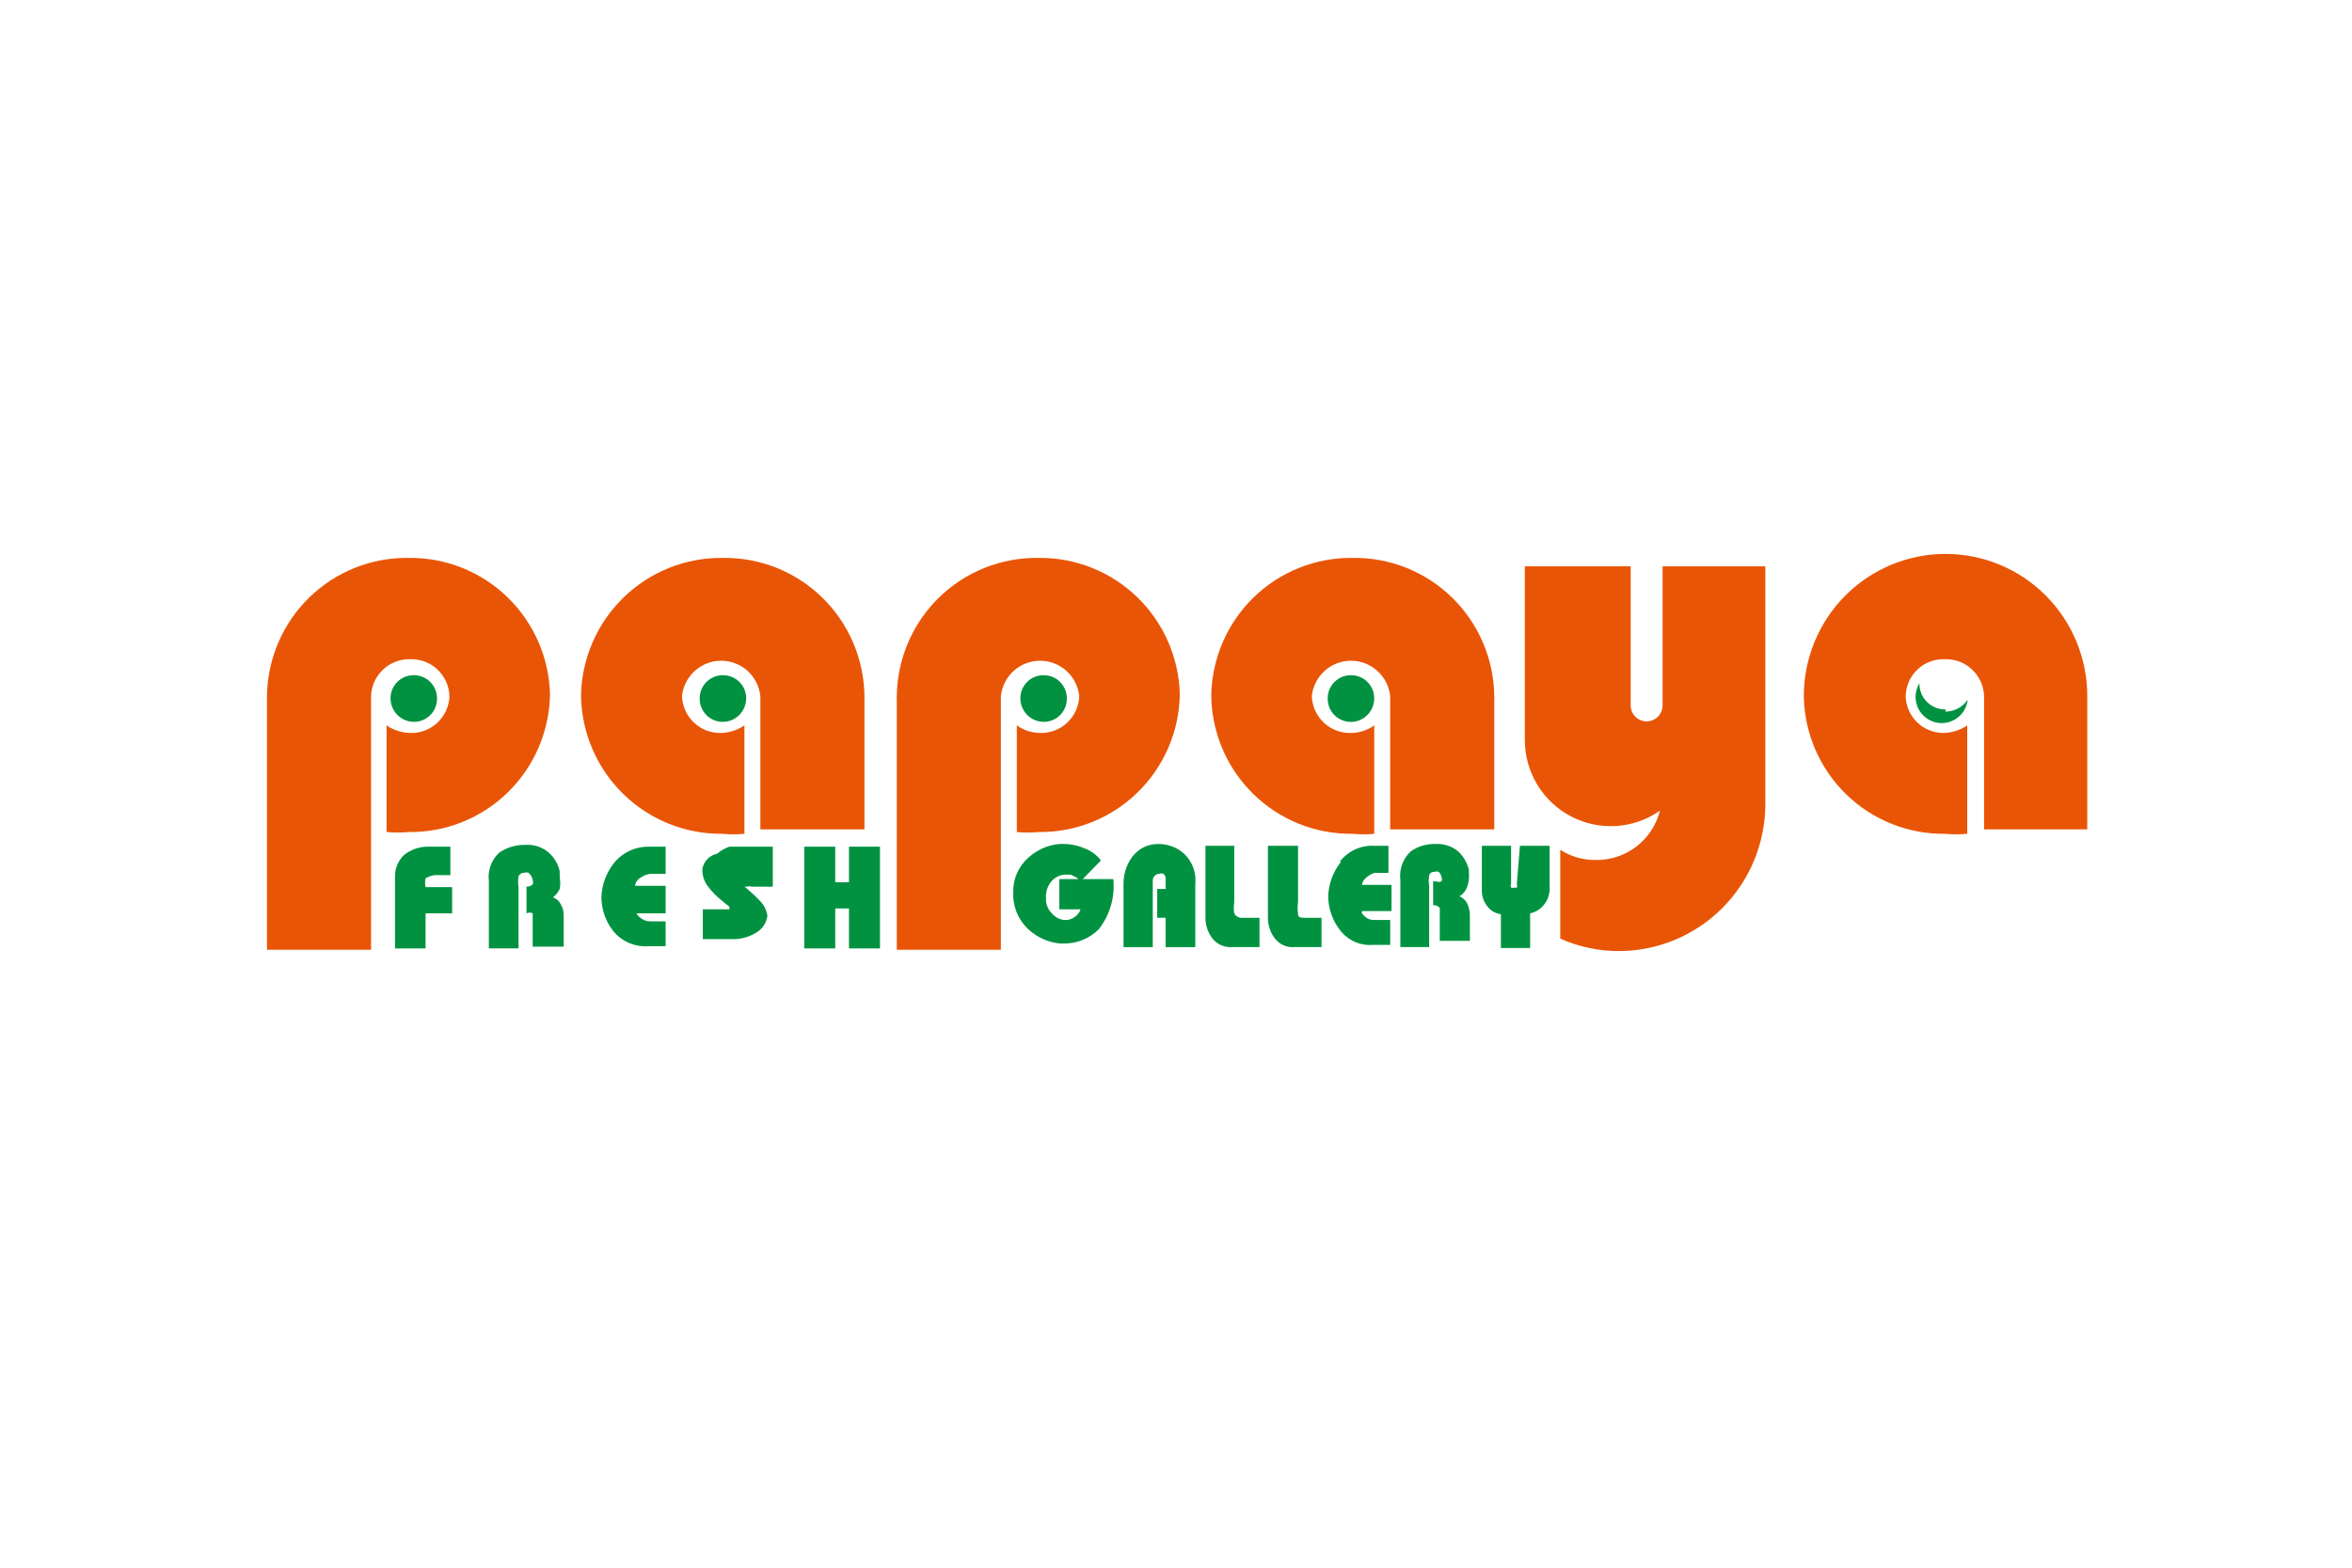
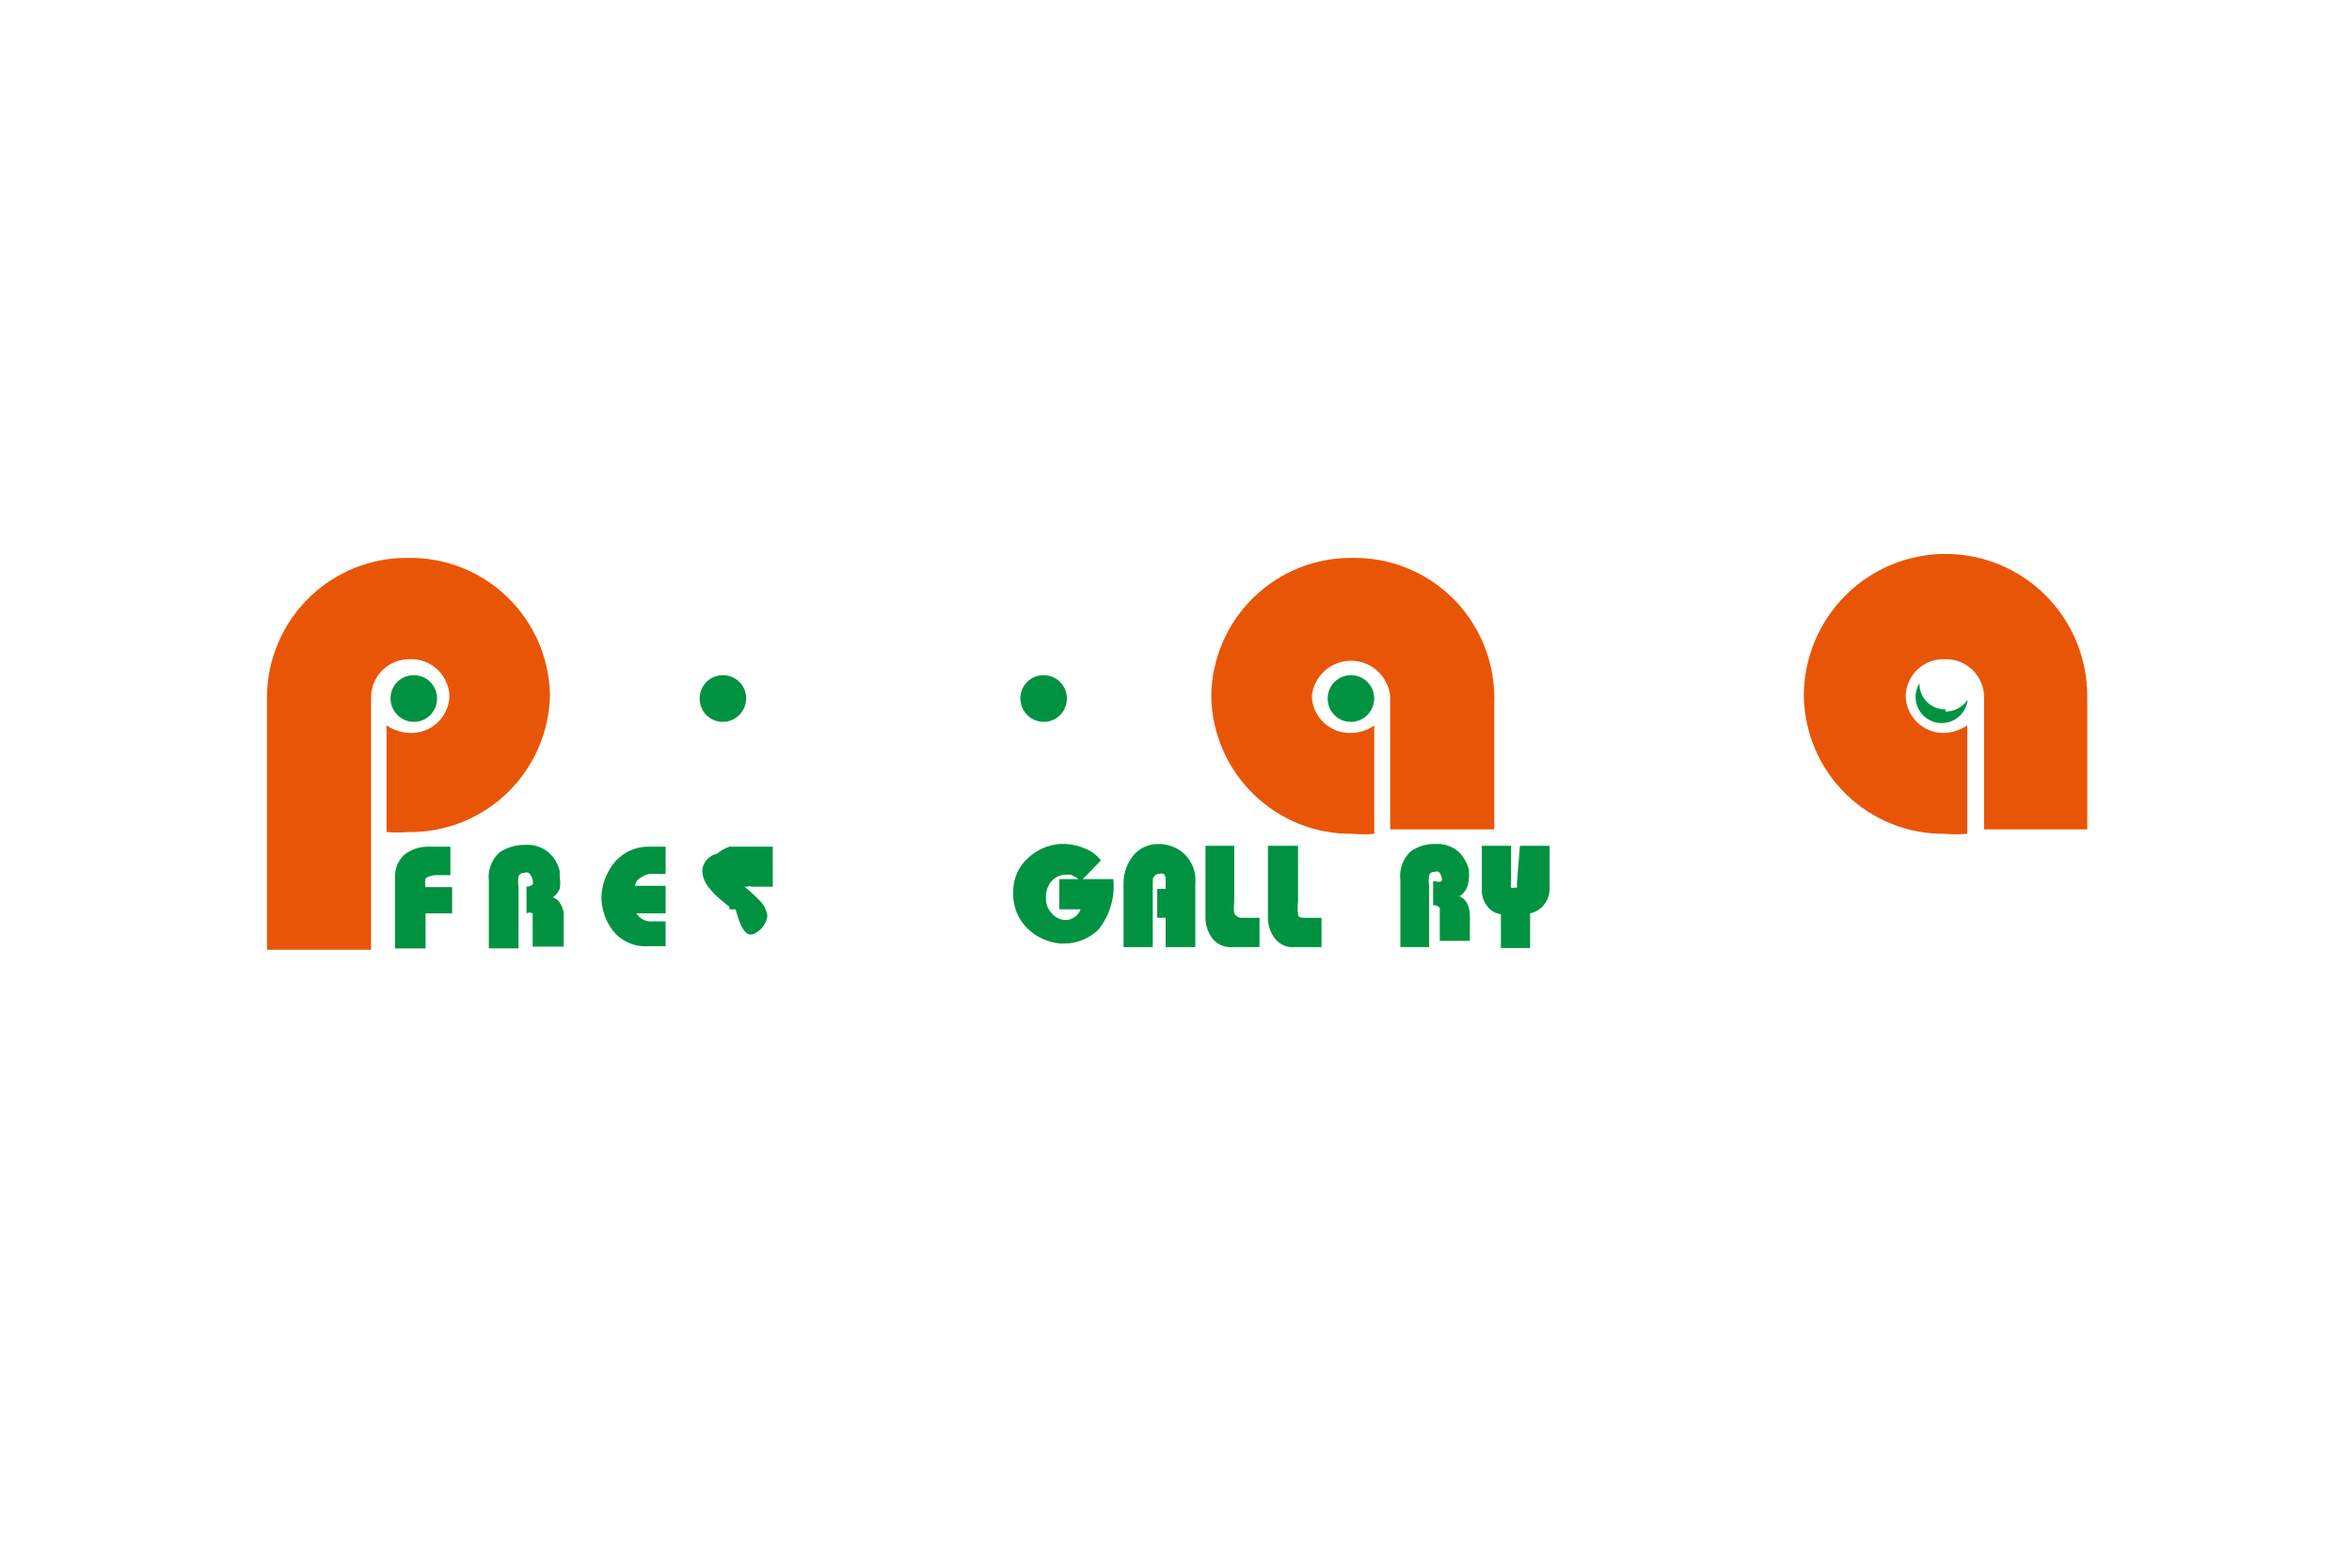
<svg xmlns="http://www.w3.org/2000/svg" width="900" height="600" viewBox="0 0 900 600" fill="none">
  <path d="M156.395 213.532C149.37 213.42 142.392 214.7 135.861 217.298C129.33 219.897 123.375 223.764 118.336 228.677C113.298 233.589 109.276 239.451 106.5 245.927C103.725 252.402 102.25 259.364 102.162 266.412V268.113V363.501H141.989V266.412C142.122 262.564 143.763 258.923 146.555 256.281C149.347 253.638 153.066 252.208 156.903 252.3C158.817 252.231 160.726 252.543 162.521 253.215C164.315 253.888 165.96 254.908 167.361 256.219C168.761 257.53 169.891 259.105 170.685 260.854C171.478 262.603 171.921 264.492 171.986 266.412C171.921 268.333 171.478 270.222 170.685 271.971C169.891 273.72 168.761 275.295 167.361 276.605C165.96 277.916 164.315 278.937 162.521 279.61C160.726 280.282 158.817 280.593 156.903 280.525C153.697 280.434 150.582 279.431 147.921 277.634V318.442C150.74 318.695 153.576 318.695 156.395 318.442C170.525 318.624 184.15 313.178 194.284 303.297C204.418 293.417 210.234 279.908 210.458 265.732C210.102 251.646 204.228 238.267 194.108 228.496C183.988 218.725 170.438 213.349 156.395 213.532" fill="#E95506" />
-   <path d="M276.553 213.532C262.378 213.35 248.709 218.815 238.543 228.727C228.377 238.64 222.543 252.191 222.32 266.412C222.588 280.603 228.441 294.112 238.602 303.988C248.763 313.864 262.407 319.305 276.553 319.122C279.315 319.382 282.095 319.382 284.857 319.122V277.634C282.196 279.431 279.081 280.434 275.875 280.525C272.038 280.617 268.319 279.186 265.527 276.544C262.734 273.902 261.094 270.261 260.961 266.412C261.355 262.697 263.105 259.26 265.874 256.761C268.643 254.263 272.236 252.881 275.96 252.881C279.684 252.881 283.276 254.263 286.045 256.761C288.814 259.26 290.564 262.697 290.958 266.412V317.422H330.785V268.113C330.785 268.113 330.785 266.922 330.785 266.412C330.697 259.364 329.223 252.402 326.447 245.927C323.672 239.451 319.649 233.589 314.611 228.677C309.573 223.764 303.617 219.897 297.087 217.298C290.556 214.7 283.578 213.42 276.553 213.532" fill="#E95506" />
  <path d="M798.7 266.41C798.7 251.98 792.987 238.14 782.816 227.936C772.645 217.733 758.851 212 744.468 212C730.085 212 716.29 217.733 706.12 227.936C695.949 238.14 690.235 251.98 690.235 266.41C690.346 273.444 691.836 280.387 694.622 286.843C697.407 293.299 701.433 299.141 706.469 304.036C711.505 308.931 717.453 312.782 723.973 315.371C730.493 317.959 737.457 319.233 744.468 319.12C747.23 319.38 750.01 319.38 752.772 319.12V277.633C750.111 279.429 746.996 280.432 743.79 280.523C739.998 280.569 736.341 279.113 733.613 276.471C730.884 273.829 729.304 270.214 729.215 266.41C729.259 264.498 729.68 262.612 730.456 260.864C731.231 259.116 732.345 257.54 733.733 256.227C735.12 254.915 736.753 253.891 738.538 253.217C740.323 252.542 742.223 252.23 744.129 252.298C746.043 252.23 747.952 252.541 749.746 253.213C751.541 253.886 753.186 254.907 754.586 256.217C755.987 257.528 757.117 259.103 757.911 260.852C758.704 262.601 759.147 264.49 759.212 266.41V317.42H798.7V268.111C798.7 268.111 798.7 266.92 798.7 266.41Z" fill="#E95506" />
-   <path d="M636.188 216.752V269.972C636.188 271.596 635.545 273.152 634.401 274.3C633.257 275.448 631.705 276.093 630.087 276.093C628.469 276.093 626.917 275.448 625.773 274.3C624.629 273.152 623.986 271.596 623.986 269.972V216.752H583.481V283.065C583.453 289.107 585.08 295.041 588.185 300.219C591.289 305.397 595.752 309.621 601.085 312.428C606.419 315.235 612.418 316.518 618.429 316.138C624.44 315.757 630.232 313.727 635.171 310.27C633.796 315.735 630.62 320.573 626.159 323.999C621.699 327.425 616.214 329.238 610.597 329.143C605.793 329.207 601.076 327.847 597.039 325.233V359.239C604.082 362.379 611.703 364.001 619.41 364C634.288 364 648.556 358.071 659.076 347.516C669.596 336.961 675.507 322.646 675.507 307.719V216.752H636.188Z" fill="#E95506" />
-   <path d="M397.392 213.532C390.367 213.42 383.389 214.7 376.858 217.298C370.327 219.897 364.372 223.764 359.334 228.677C354.295 233.589 350.273 239.451 347.498 245.927C344.722 252.402 343.248 259.364 343.16 266.412C343.085 266.977 343.085 267.548 343.16 268.113V268.113V363.501H382.986V266.412C383.381 262.697 385.131 259.26 387.9 256.761C390.669 254.263 394.261 252.881 397.985 252.881C401.709 252.881 405.301 254.263 408.07 256.761C410.84 259.26 412.59 262.697 412.984 266.412C412.851 270.261 411.21 273.902 408.418 276.544C405.626 279.186 401.907 280.617 398.07 280.525C394.852 280.504 391.717 279.495 389.088 277.634V318.442C391.85 318.702 394.63 318.702 397.392 318.442C411.522 318.624 425.147 313.178 435.282 303.297C445.416 293.417 451.232 279.908 451.455 265.732C451.099 251.646 445.225 238.267 435.106 228.496C424.986 218.725 411.436 213.349 397.392 213.532" fill="#E95506" />
  <path d="M517.554 213.532C510.543 213.442 503.584 214.739 497.072 217.348C490.561 219.957 484.626 223.827 479.605 228.737C474.585 233.648 470.578 239.502 467.813 245.967C465.048 252.431 463.58 259.378 463.491 266.412C463.714 280.588 469.53 294.097 479.665 303.977C489.799 313.858 503.424 319.304 517.554 319.122C520.316 319.382 523.096 319.382 525.859 319.122V277.634C523.281 279.472 520.208 280.48 517.046 280.525C515.131 280.593 513.223 280.282 511.428 279.61C509.634 278.937 507.989 277.916 506.588 276.605C505.187 275.295 504.058 273.72 503.264 271.971C502.47 270.222 502.028 268.333 501.962 266.412C502.357 262.697 504.107 259.26 506.876 256.761C509.645 254.263 513.237 252.881 516.961 252.881C520.685 252.881 524.277 254.263 527.046 256.761C529.815 259.26 531.566 262.697 531.96 266.412V317.422H571.787V268.113C571.861 267.548 571.861 266.977 571.787 266.412C571.698 259.364 570.224 252.402 567.449 245.927C564.673 239.451 560.651 233.589 555.613 228.677C550.574 223.764 544.619 219.897 538.088 217.298C531.557 214.7 524.579 213.42 517.554 213.532" fill="#E95506" />
  <path d="M158.415 276.279C159.587 276.279 160.747 276.045 161.827 275.59C162.907 275.135 163.887 274.468 164.707 273.629C165.528 272.79 166.173 271.795 166.606 270.703C167.039 269.611 167.25 268.442 167.228 267.267C167.228 264.922 166.299 262.673 164.646 261.015C162.994 259.357 160.752 258.425 158.415 258.425C157.243 258.403 156.079 258.615 154.99 259.049C153.901 259.483 152.91 260.131 152.073 260.954C151.237 261.778 150.573 262.76 150.119 263.844C149.666 264.928 149.432 266.092 149.433 267.267C149.433 269.657 150.379 271.949 152.063 273.639C153.748 275.329 156.033 276.279 158.415 276.279" fill="#009241" />
  <path d="M276.548 276.279C278.93 276.279 281.215 275.329 282.899 273.639C284.584 271.949 285.53 269.657 285.53 267.267C285.53 266.092 285.297 264.928 284.843 263.844C284.39 262.76 283.726 261.778 282.889 260.954C282.053 260.131 281.061 259.483 279.972 259.049C278.884 258.615 277.719 258.403 276.548 258.425C274.211 258.425 271.969 259.357 270.316 261.015C268.664 262.673 267.735 264.922 267.735 267.267C267.712 268.442 267.924 269.611 268.357 270.703C268.789 271.795 269.435 272.79 270.256 273.629C271.076 274.468 272.055 275.135 273.136 275.59C274.216 276.045 275.376 276.279 276.548 276.279" fill="#009241" />
  <path d="M399.421 276.279C400.592 276.279 401.752 276.045 402.833 275.59C403.913 275.135 404.892 274.468 405.713 273.629C406.534 272.79 407.179 271.795 407.612 270.703C408.045 269.611 408.256 268.442 408.234 267.267C408.234 264.922 407.305 262.673 405.652 261.015C404 259.357 401.758 258.425 399.421 258.425C398.249 258.403 397.085 258.615 395.996 259.049C394.907 259.483 393.916 260.131 393.079 260.954C392.243 261.778 391.579 262.76 391.125 263.844C390.672 264.928 390.438 266.092 390.438 267.267C390.438 268.451 390.671 269.622 391.122 270.716C391.574 271.809 392.235 272.803 393.069 273.639C393.903 274.476 394.894 275.14 395.983 275.593C397.073 276.046 398.241 276.279 399.421 276.279" fill="#009241" />
  <path d="M517.539 276.279C519.802 276.107 521.916 275.082 523.457 273.411C524.997 271.739 525.85 269.544 525.844 267.267C525.844 266.092 525.61 264.928 525.157 263.844C524.703 262.76 524.039 261.778 523.203 260.954C522.366 260.131 521.375 259.483 520.286 259.049C519.197 258.615 518.033 258.403 516.861 258.425C514.524 258.425 512.282 259.357 510.63 261.015C508.977 262.673 508.049 264.922 508.049 267.267C508.026 268.442 508.237 269.611 508.67 270.703C509.103 271.795 509.748 272.79 510.569 273.629C511.39 274.468 512.369 275.135 513.449 275.59C514.53 276.045 515.69 276.279 516.861 276.279" fill="#009241" />
  <path d="M744.469 271.514C743.15 271.537 741.839 271.294 740.615 270.798C739.392 270.302 738.28 269.564 737.347 268.627C736.414 267.691 735.679 266.576 735.184 265.349C734.69 264.121 734.447 262.806 734.47 261.482V261.482C733.687 262.766 733.202 264.21 733.051 265.707C732.9 267.205 733.086 268.717 733.597 270.132C734.107 271.547 734.928 272.829 736 273.882C737.071 274.936 738.365 275.734 739.785 276.218C741.205 276.701 742.716 276.858 744.205 276.677C745.694 276.495 747.124 275.98 748.387 275.169C749.651 274.358 750.716 273.272 751.505 271.992C752.293 270.712 752.785 269.27 752.943 267.774C752.008 269.171 750.748 270.32 749.271 271.119C747.795 271.919 746.147 272.347 744.469 272.365" fill="#009241" />
  <path d="M154.542 327.287C153.435 328.366 152.562 329.663 151.979 331.097C151.396 332.531 151.114 334.07 151.153 335.618V362.994H162.847V349.561H173.015V339.529H162.847C162.598 338.409 162.598 337.248 162.847 336.128C162.847 336.128 164.542 335.108 166.406 334.938H172.337V324.056H164.203C160.698 323.917 157.263 325.066 154.542 327.287Z" fill="#009241" />
  <path d="M211.634 343.425C212.737 342.578 213.611 341.467 214.176 340.194C214.447 338.733 214.447 337.234 214.176 335.773V334.583C214.176 334.583 214.176 334.583 214.176 333.393C213.555 330.709 212.137 328.278 210.109 326.421C208.865 325.322 207.415 324.485 205.842 323.959C204.27 323.433 202.609 323.23 200.957 323.361C197.462 323.284 194.028 324.294 191.127 326.251C189.627 327.603 188.474 329.299 187.766 331.193C187.058 333.087 186.816 335.125 187.06 337.133V362.978H198.415V339.514C198.194 338.163 198.194 336.784 198.415 335.433C198.561 335.016 198.839 334.658 199.205 334.412C199.572 334.167 200.008 334.048 200.449 334.073C201.05 333.852 201.711 333.852 202.313 334.073C203.092 334.797 203.625 335.749 203.838 336.793V336.793C203.998 337.349 203.998 337.938 203.838 338.494C203.185 339.072 202.336 339.377 201.465 339.344V339.344V349.546C201.838 349.377 202.243 349.289 202.652 349.289C203.061 349.289 203.465 349.377 203.838 349.546C203.838 349.546 203.838 351.076 203.838 352.776V362.298H215.701V350.736C215.791 349.065 215.378 347.407 214.515 345.975C214.211 345.36 213.783 344.816 213.258 344.377C212.733 343.938 212.122 343.613 211.465 343.425" fill="#009241" />
  <path d="M235.042 330.18C232.044 333.902 230.321 338.492 230.127 343.273V343.273C230.139 347.949 231.688 352.491 234.533 356.195C236.128 358.189 238.176 359.77 240.506 360.806C242.835 361.841 245.379 362.301 247.922 362.146H254.701V352.625H248.769C247.613 352.649 246.482 352.291 245.549 351.604C244.71 351.108 244.011 350.406 243.516 349.564V349.564H254.701V339.022H243.007C243.084 338.388 243.308 337.78 243.661 337.249C244.014 336.717 244.487 336.276 245.041 335.961C246.192 335.132 247.532 334.606 248.939 334.431H254.701V324.059H248.769C246.166 323.952 243.573 324.449 241.193 325.51C238.812 326.572 236.707 328.17 235.042 330.18Z" fill="#009241" />
-   <path d="M284.867 339.354C284.867 339.354 284.867 339.354 285.714 339.354C286.378 339.155 287.085 339.155 287.748 339.354H295.713V324.051H281.986H279.105C277.369 324.657 275.761 325.579 274.359 326.771C272.956 327.058 271.671 327.764 270.673 328.795C269.675 329.827 269.011 331.136 268.767 332.552V332.552C268.659 335.012 269.442 337.428 270.97 339.354C272.57 341.472 274.451 343.36 276.563 344.965L277.749 345.985L279.105 347.005C279.105 347.005 279.105 347.005 279.105 348.025H277.41H268.936V359.418H281.477C284.435 359.254 287.298 358.316 289.782 356.697C291.038 355.871 292.058 354.731 292.742 353.39C293.425 352.048 293.749 350.551 293.68 349.046V351.256C293.564 348.731 292.469 346.351 290.629 344.625C288.83 342.739 286.904 340.978 284.867 339.354" fill="#009241" />
-   <path d="M324.865 337.653H319.611V324.051H307.748V362.988H319.611V347.685H324.865V362.988H336.729V324.051H324.865V337.653Z" fill="#009241" />
+   <path d="M284.867 339.354C284.867 339.354 284.867 339.354 285.714 339.354C286.378 339.155 287.085 339.155 287.748 339.354H295.713V324.051H281.986H279.105C277.369 324.657 275.761 325.579 274.359 326.771C272.956 327.058 271.671 327.764 270.673 328.795C269.675 329.827 269.011 331.136 268.767 332.552V332.552C268.659 335.012 269.442 337.428 270.97 339.354C272.57 341.472 274.451 343.36 276.563 344.965L277.749 345.985L279.105 347.005C279.105 347.005 279.105 347.005 279.105 348.025H277.41H268.936H281.477C284.435 359.254 287.298 358.316 289.782 356.697C291.038 355.871 292.058 354.731 292.742 353.39C293.425 352.048 293.749 350.551 293.68 349.046V351.256C293.564 348.731 292.469 346.351 290.629 344.625C288.83 342.739 286.904 340.978 284.867 339.354" fill="#009241" />
  <path d="M405.343 348.02H413.477C413.084 349.202 412.308 350.22 411.274 350.911C410.433 351.551 409.44 351.961 408.393 352.101H407.207C405.359 351.89 403.661 350.977 402.461 349.55C401.713 348.794 401.131 347.889 400.751 346.893C400.372 345.898 400.204 344.834 400.258 343.769C400.167 342.573 400.315 341.369 400.693 340.231C401.071 339.092 401.673 338.04 402.461 337.138C403.708 335.8 405.392 334.956 407.207 334.758H408.393H409.749L411.783 335.778L413.647 337.138L421.273 329.317C419.777 327.357 417.788 325.832 415.511 324.896C413.207 323.858 410.742 323.225 408.224 323.025H405.343C400.997 323.412 396.894 325.202 393.649 328.126C391.744 329.76 390.225 331.796 389.199 334.09C388.173 336.383 387.667 338.876 387.717 341.389C387.581 344.007 388.01 346.623 388.975 349.059C389.941 351.495 391.419 353.692 393.31 355.502C396.687 358.716 401.046 360.693 405.682 361.113H407.207C409.659 361.122 412.088 360.647 414.357 359.713C416.625 358.78 418.687 357.406 420.426 355.672C424.704 350.237 426.709 343.348 426.019 336.458H405.343V348.02Z" fill="#009241" />
  <path d="M443.825 323.041C441.86 322.913 439.894 323.264 438.094 324.063C436.294 324.863 434.713 326.087 433.487 327.632C431.226 330.554 429.976 334.136 429.928 337.834V362.489H441.113V336.984C441.113 336.308 441.381 335.659 441.858 335.181C442.335 334.702 442.981 334.434 443.655 334.434C444.145 334.235 444.691 334.235 445.181 334.434C445.462 334.653 445.687 334.938 445.834 335.264C445.982 335.59 446.048 335.947 446.028 336.304V340.215H442.808V351.267H446.028V362.489H457.383V338.344C457.607 336.22 457.341 334.073 456.606 332.068C455.872 330.064 454.688 328.255 453.146 326.782C450.667 324.54 447.496 323.22 444.164 323.041" fill="#009241" />
  <path d="M472.297 349.56C472.054 348.153 472.054 346.715 472.297 345.309V323.715H461.281V350.92C461.19 353.929 462.149 356.876 463.993 359.252C464.887 360.351 466.03 361.218 467.328 361.78C468.626 362.343 470.04 362.583 471.45 362.482H481.957V351.26H475.009C474.444 351.256 473.892 351.095 473.413 350.795C472.935 350.495 472.548 350.067 472.297 349.56" fill="#009241" />
  <path d="M496.703 349.56C496.46 348.153 496.46 346.715 496.703 345.309V323.715H485.179V350.92C485.088 353.929 486.047 356.876 487.89 359.252C488.748 360.348 489.861 361.216 491.132 361.78C492.403 362.343 493.792 362.584 495.178 362.482H505.685V351.26H499.415C497.89 351.26 497.042 351.26 496.703 350.24" fill="#009241" />
-   <path d="M513.156 329.831C510.159 333.552 508.435 338.143 508.241 342.923V342.923C508.253 347.6 509.802 352.142 512.648 355.846C514.12 357.837 516.078 359.415 518.334 360.427C520.59 361.439 523.067 361.853 525.528 361.627H531.968V352.105H525.867C524.707 352.157 523.566 351.796 522.647 351.085C522.092 350.624 521.581 350.112 521.121 349.555C521.121 349.555 521.121 349.555 521.121 348.705H532.476V338.673H521.121C521.232 338.049 521.469 337.456 521.819 336.929C522.169 336.402 522.624 335.954 523.155 335.612C523.957 334.938 524.877 334.42 525.867 334.082H531.29V323.71H525.867C523.333 323.574 520.805 324.061 518.501 325.127C516.198 326.194 514.188 327.809 512.648 329.831" fill="#009241" />
  <path d="M558.73 342.914C559.832 342.137 560.709 341.081 561.272 339.853C561.829 338.446 562.116 336.946 562.12 335.432V334.242C562.038 333.85 562.038 333.444 562.12 333.052C561.5 330.407 560.149 327.99 558.222 326.08C557.004 324.994 555.582 324.164 554.039 323.639C552.497 323.113 550.865 322.903 549.24 323.02C545.845 322.909 542.509 323.925 539.749 325.91C538.291 327.288 537.177 328.992 536.5 330.883C535.823 332.774 535.6 334.799 535.851 336.792V362.467H546.867V339.003C546.642 337.709 546.642 336.386 546.867 335.092C546.949 334.671 547.187 334.297 547.533 334.045C547.879 333.793 548.307 333.681 548.731 333.732C549.026 333.606 549.343 333.54 549.663 333.54C549.984 333.54 550.301 333.606 550.595 333.732C551.062 334.277 551.408 334.914 551.612 335.602V335.602C551.782 336.156 551.782 336.749 551.612 337.303C550.907 337.595 550.115 337.595 549.409 337.303H548.392V346.484H549.24C549.907 346.613 550.507 346.975 550.934 347.505C550.934 347.505 550.934 349.035 550.934 350.565V360.087H562.459V350.395C562.469 348.679 562.062 346.986 561.272 345.464C560.549 344.313 559.481 343.42 558.222 342.914" fill="#009241" />
  <path d="M580.422 338.338C580.592 338.775 580.592 339.261 580.422 339.698C580.093 339.815 579.734 339.815 579.405 339.698V339.698C579.217 339.777 579.015 339.818 578.812 339.818C578.608 339.818 578.406 339.777 578.219 339.698C578.021 339.207 578.021 338.658 578.219 338.168V323.715H567.033V340.718C566.988 343.013 567.77 345.247 569.236 347.009C570.493 348.598 572.316 349.634 574.321 349.9V362.822H585.506V349.56C587.577 349.125 589.433 347.983 590.76 346.329C592.332 344.427 593.12 341.994 592.963 339.528V323.715H581.608L580.422 338.338Z" fill="#009241" />
</svg>